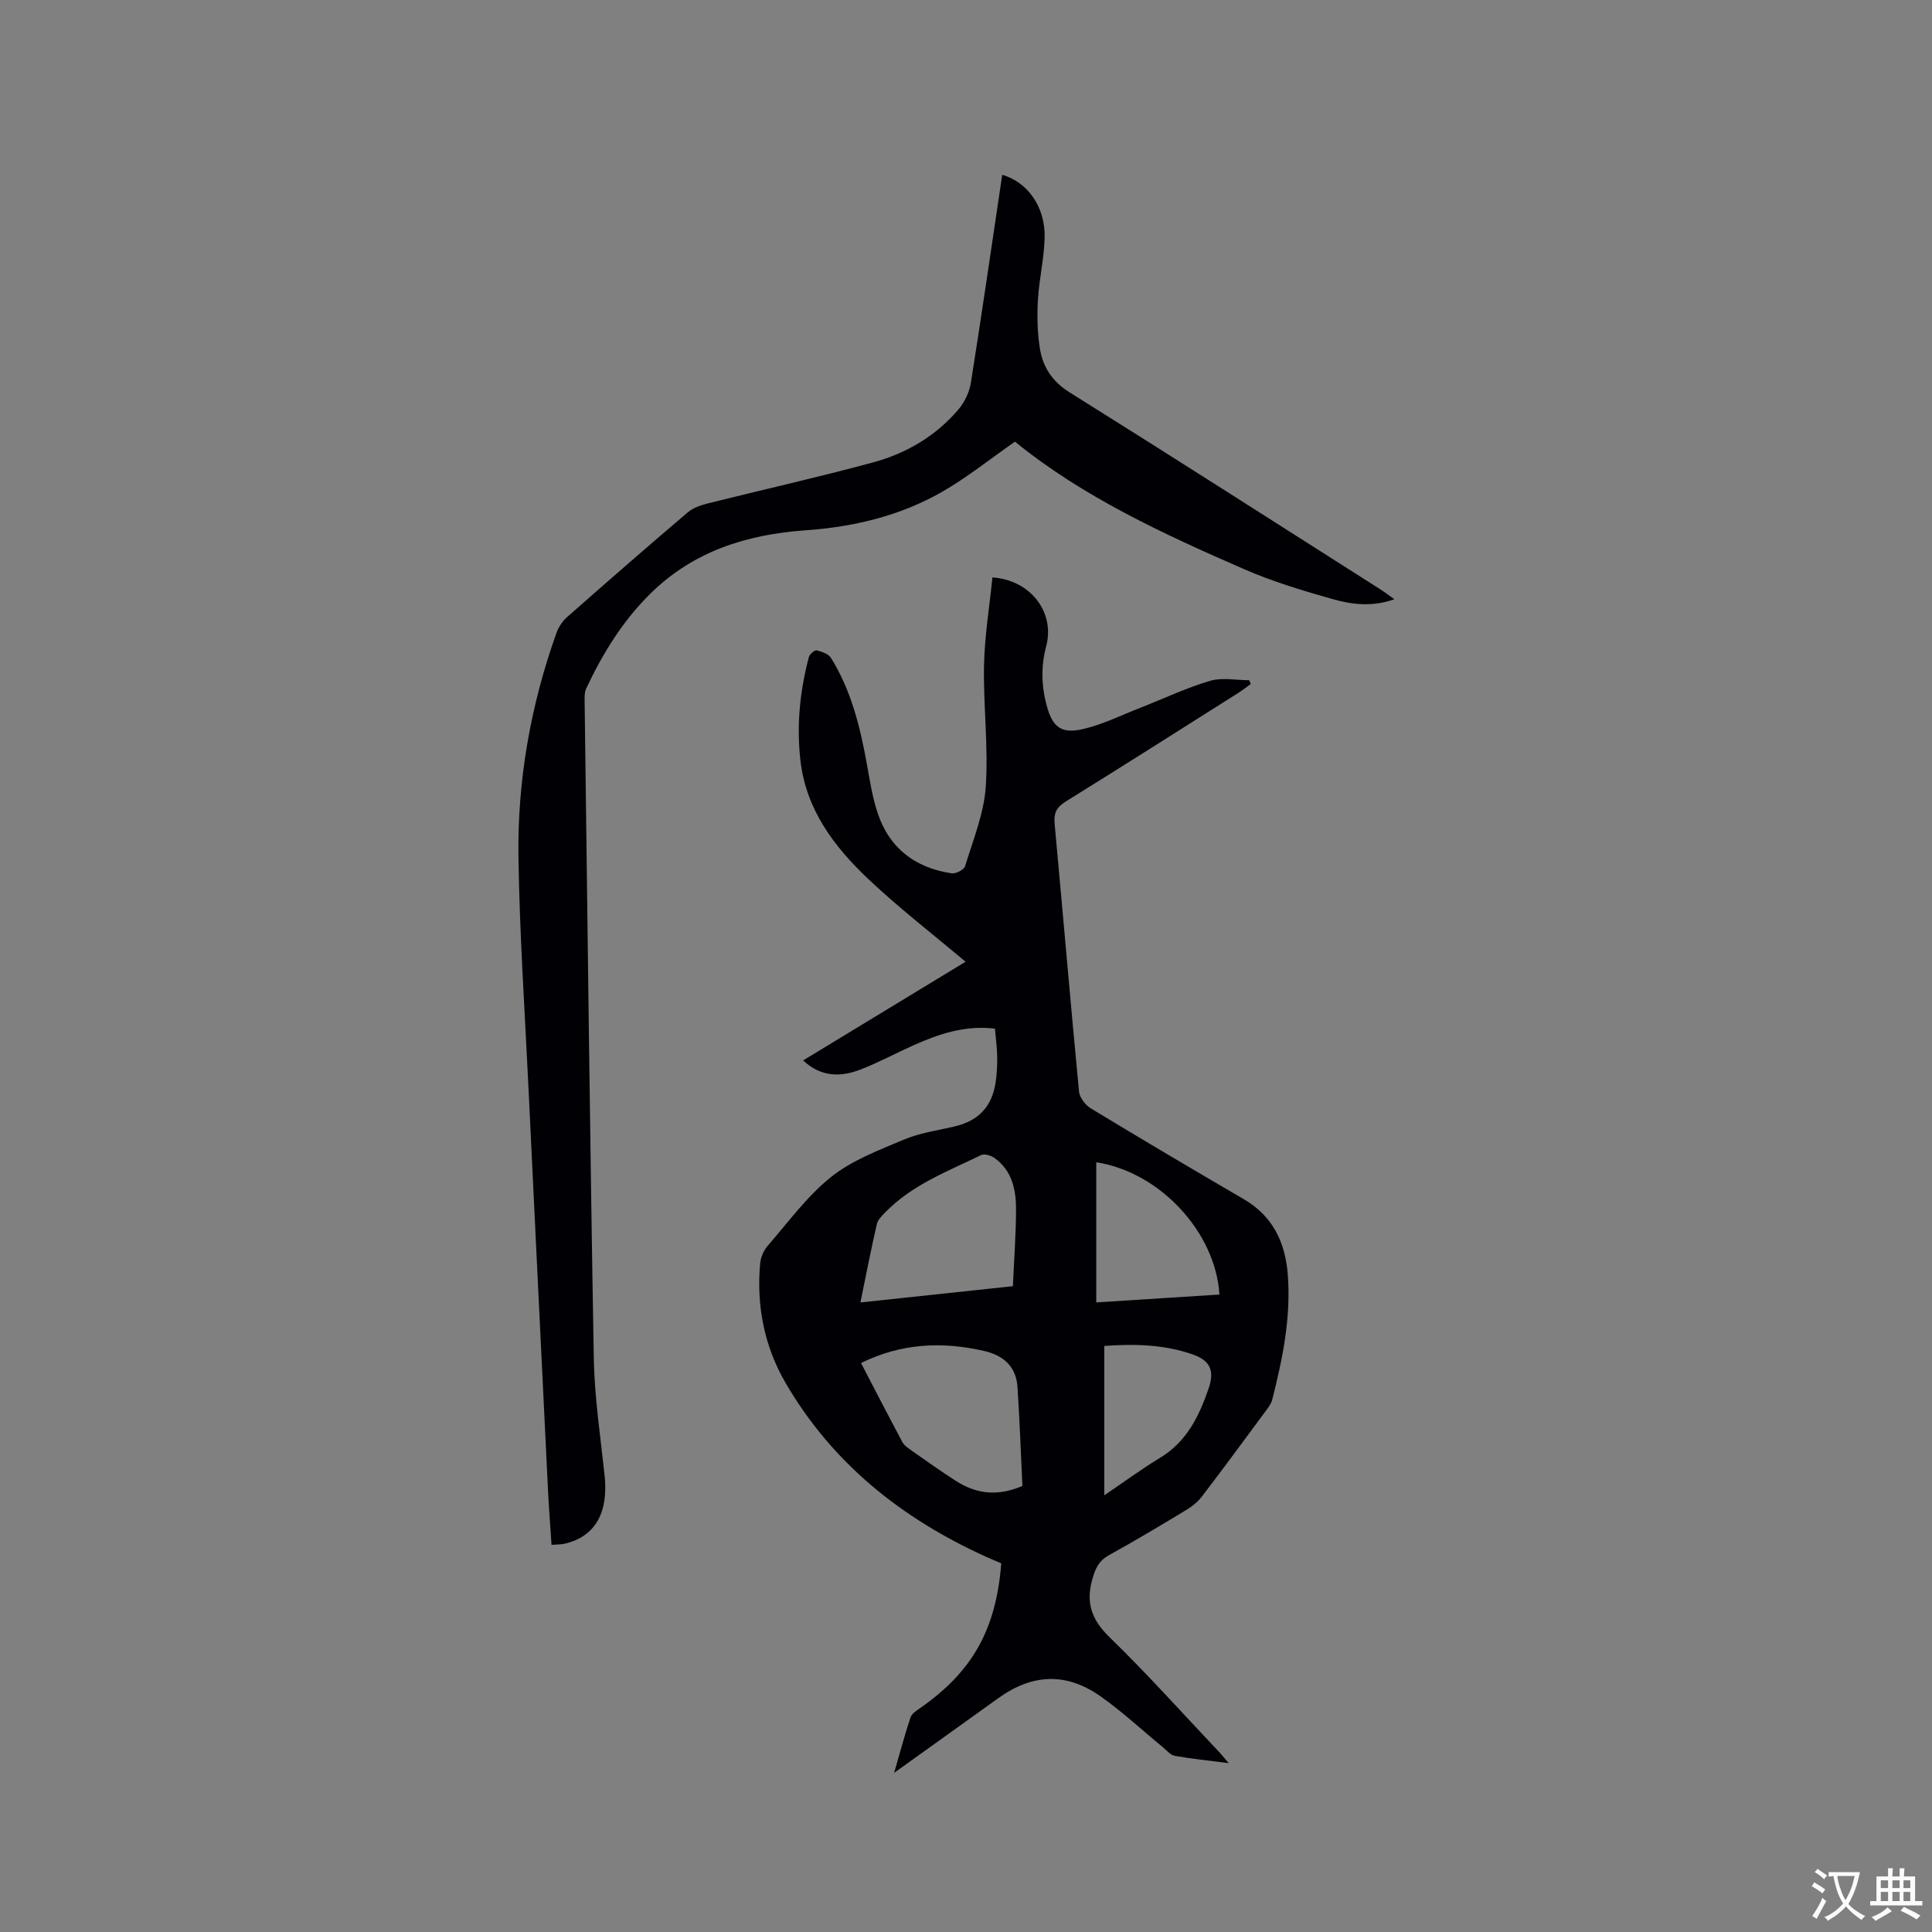
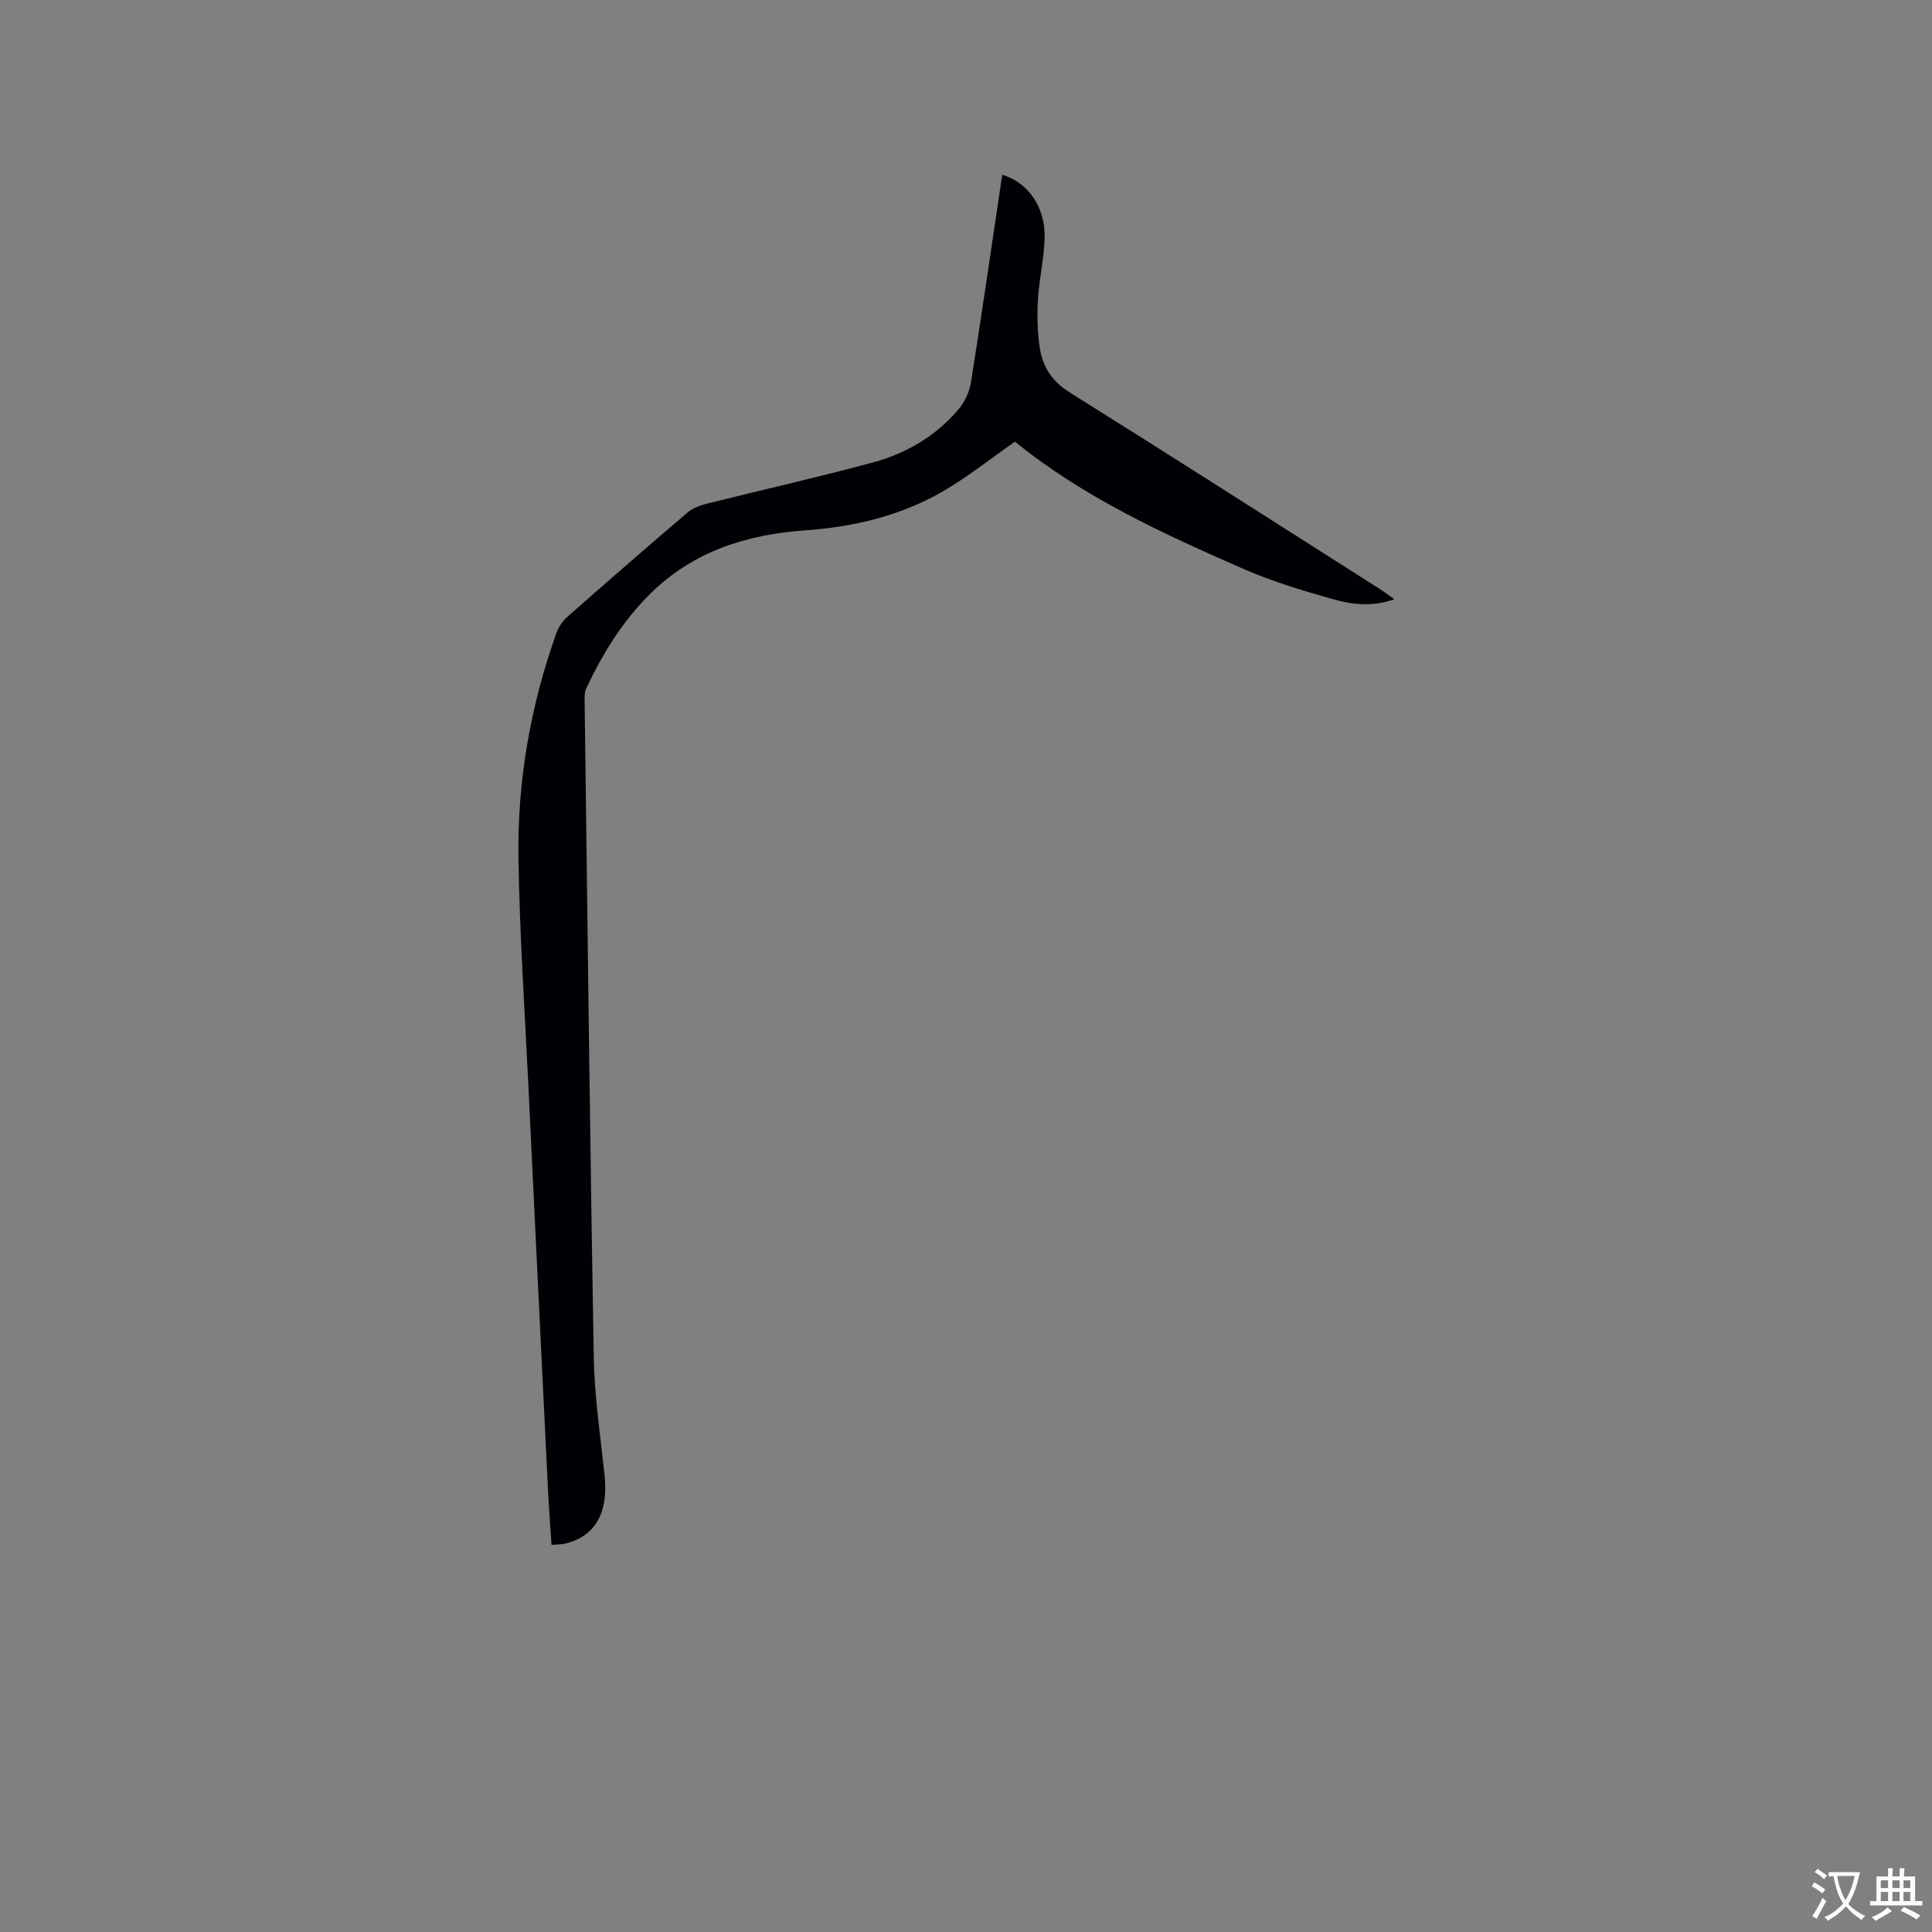
<svg xmlns="http://www.w3.org/2000/svg" enable-background="new 0 0 400 400" viewBox="0 0 400 400">
  <rect x="0" y="0" width="400" height="400" fill="#808080" stroke="none" />
-   <path d="m254.38 365.04c-4.11-.53-7.66-.89-11.17-1.52-.91-.16-1.69-1.16-2.5-1.82-4.25-3.49-8.3-7.27-12.78-10.44-7.11-5.04-14.13-4.76-21.19.29-6.97 4.99-13.94 9.99-21.62 15.5 1.26-4.34 2.21-7.94 3.39-11.47.26-.78 1.22-1.41 1.98-1.93 10.8-7.51 15.74-16.23 16.81-29.98-.98-.42-2.03-.85-3.07-1.32-17.43-7.88-31.86-19.32-41.58-36.02-4.42-7.59-6.07-16.01-5.26-24.8.12-1.25.74-2.66 1.57-3.62 4.24-4.88 8.13-10.26 13.12-14.24 4.34-3.46 9.88-5.54 15.09-7.74 3.28-1.38 6.93-1.88 10.43-2.7 4.93-1.16 7.73-4.02 8.52-9.04.28-1.77.36-3.59.34-5.39-.03-1.89-.29-3.77-.47-5.83-6.18-.75-11.62 1.1-16.94 3.48-3.67 1.64-7.22 3.58-10.96 5.01-4.03 1.54-8.06 1.59-11.81-1.91 11.48-6.97 22.76-13.82 33.63-20.43-6.79-5.73-13.75-11.09-20.11-17.1-7.08-6.69-12.91-14.35-14.08-24.58-.83-7.26-.11-14.38 1.75-21.4.16-.6 1.2-1.5 1.62-1.39 1.08.26 2.46.75 2.98 1.6 4.14 6.68 6 14.17 7.38 21.81.62 3.43 1.15 6.92 2.24 10.22 2.42 7.33 7.79 11.41 15.33 12.53.87.13 2.56-.73 2.79-1.47 1.65-5.43 3.9-10.88 4.28-16.44.57-8.31-.52-16.73-.36-25.09.12-6.1 1.13-12.19 1.74-18.26 7.9.53 13 7.22 11.13 14.25-1.18 4.46-.98 8.73.35 13.11 1.25 4.11 3.41 4.93 7.3 4.03 4.07-.94 7.91-2.87 11.84-4.4 4.8-1.88 9.5-4.12 14.43-5.58 2.5-.74 5.4-.13 8.11-.13.11.26.22.53.32.79-.85.61-1.67 1.27-2.56 1.83-11.91 7.53-23.8 15.09-35.78 22.52-1.9 1.18-2.46 2.43-2.26 4.6 1.71 18.47 3.28 36.95 5.05 55.42.12 1.25 1.3 2.79 2.43 3.48 10.51 6.37 21.08 12.63 31.69 18.81 5.98 3.49 8.55 8.89 9.09 15.47.72 8.9-1.04 17.52-3.22 26.07-.2.78-.74 1.51-1.24 2.18-4.41 5.97-8.81 11.95-13.31 17.84-.87 1.14-2.09 2.1-3.33 2.84-5.26 3.18-10.53 6.33-15.91 9.3-2.04 1.13-2.75 2.6-3.4 4.81-1.48 5.07-.19 8.58 3.59 12.25 7.75 7.53 14.97 15.61 22.4 23.46.65.67 1.22 1.4 2.19 2.54zm-76.12-82.84c2.83 5.43 5.63 10.86 8.5 16.26.33.62.94 1.14 1.53 1.55 3.2 2.24 6.38 4.53 9.67 6.63 4.15 2.64 8.56 3.24 13.72 1.01-.33-6.79-.57-13.64-1.02-20.47-.28-4.27-2.9-6.57-6.96-7.49-8.69-1.99-17.13-1.58-25.44 2.51zm-.12-12.54c10.63-1.14 20.98-2.24 31.57-3.37.24-5.51.63-10.69.65-15.86.01-4.1-.81-8.08-4.47-10.69-.72-.52-2.09-.93-2.77-.59-6.92 3.37-14.24 6.12-19.78 11.8-.72.73-1.59 1.57-1.8 2.49-1.21 5.24-2.23 10.51-3.4 16.22zm74.33-1.64c-.81-13-12.42-25.39-25.5-27.38v29.01c8.67-.55 17.08-1.09 25.5-1.63zm-23.84 10.64v30.93c4.07-2.75 7.71-5.44 11.56-7.77 5.55-3.36 8.13-8.72 10.08-14.47 1.25-3.68.19-5.71-3.39-6.95-5.88-2.04-11.96-2.19-18.25-1.74z" fill="#010105" />
  <path d="m288.69 124.07c-4.55 1.61-8.78 1.11-12.78-.03-6.19-1.76-12.43-3.62-18.31-6.19-16.8-7.32-33.45-15-47.46-26.41-5.2 3.62-9.92 7.42-15.11 10.4-8.67 4.97-18.28 7.25-28.21 7.95-12.21.86-23.26 4.32-32.19 13.14-5.74 5.67-9.88 12.4-13.27 19.64-.34.72-.33 1.65-.32 2.48.59 45.37 1.1 90.74 1.9 136.11.14 8.13 1.38 16.25 2.24 24.36.81 7.68-1.96 12.59-8.19 14.07-.8.19-1.66.16-2.8.26-.25-3.8-.54-7.45-.72-11.11-1.36-27.74-2.71-55.48-4.04-83.23-.76-15.99-1.85-31.97-2.09-47.97-.24-15.89 2.5-31.44 7.85-46.45.44-1.23 1.25-2.48 2.22-3.33 8.27-7.29 16.58-14.54 24.98-21.68 1.14-.97 2.77-1.51 4.26-1.88 11.4-2.85 22.87-5.41 34.2-8.49 6.84-1.86 12.91-5.45 17.57-10.92 1.28-1.51 2.28-3.59 2.59-5.54 2.28-14.33 4.35-28.69 6.49-43.06 5.25 1.52 8.92 6.62 8.78 12.96-.09 4.32-1.14 8.6-1.39 12.92-.19 3.36-.12 6.8.41 10.1.62 3.84 2.56 6.83 6.17 9.08 21.56 13.48 42.97 27.2 64.43 40.84.85.55 1.66 1.18 2.79 1.98z" fill="#010105" />
  <g fill="#fafbfa">
    <path d="m377.9 391.2c-.2.3-.4.5-.6.8-.7-.6-1.4-1-2.2-1.5.2-.3.4-.5.5-.8.6.4 1.4.8 2.3 1.5zm-1.8 6.1c-.2-.2-.5-.4-.9-.6.4-.6.8-1.2 1.2-1.9s.7-1.3.9-1.9c.3.3.5.5.8.7-.7 1.3-1.4 2.6-2 3.7zm2.2-9c-.3.3-.5.5-.6.8-.6-.6-1.3-1.1-2-1.5.3-.3.5-.5.6-.7.6.5 1.3.9 2 1.4zm.3.2v-.9h2 4.5c-.3 1.3-.6 2.5-1 3.6s-.9 2.1-1.4 3c.4.5 1 1 1.6 1.4s1.2.8 1.9 1.1c-.3.2-.5.4-.8.8-.4-.3-1-.7-1.6-1.2s-1.2-1.1-1.6-1.6c-.5.6-1.1 1.1-1.7 1.6s-1.4.9-2.1 1.4c-.1-.3-.3-.5-.7-.8.6-.2 1.2-.5 1.9-1s1.4-1.1 2-1.8c-.5-.8-.9-1.6-1.2-2.5s-.6-2-.8-3.2c-.4.1-.7.1-1 .1zm2.5 2.7c.3 1 .7 1.7 1 2.2.3-.5.6-1.1 1-2s.6-1.9.9-3h-3.2-.4c.1.9.3 1.8.7 2.8z" />
    <path d="m396.5 388.5v1.5 3.6h1.5v.9c-.4 0-1 0-1.7 0h-7.9c-.5 0-.9 0-1.2 0v-.9h1.3v-3.5c0-.7 0-1.2 0-1.6h2.4c0-.8 0-1.4 0-1.7h1c0 .3-.1.8-.1 1.7h1.5c0-.8 0-1.4 0-1.7h1c0 .3-.1.9-.1 1.7zm-8.2 9.2c-.2-.3-.5-.5-.8-.8.8-.3 1.4-.6 1.9-.9s1-.7 1.4-1.1c.3.3.6.5.9.8-1.6 1-2.8 1.6-3.4 2zm2.6-6.8v-1.6h-1.5v1.6zm0 2.7v-1.9h-1.5v1.9zm2.4-2.7v-1.6h-1.5v1.6zm0 2.7v-1.9h-1.5v1.9zm.2 2 .7-.8c.4.2.9.5 1.6.8s1.3.7 1.8 1c-.3.3-.5.5-.8.8-.4-.3-1.5-1-3.3-1.8zm2-4.7v-1.6h-1.4v1.6zm0 2.7v-1.9h-1.4v1.9z" />
  </g>
</svg>